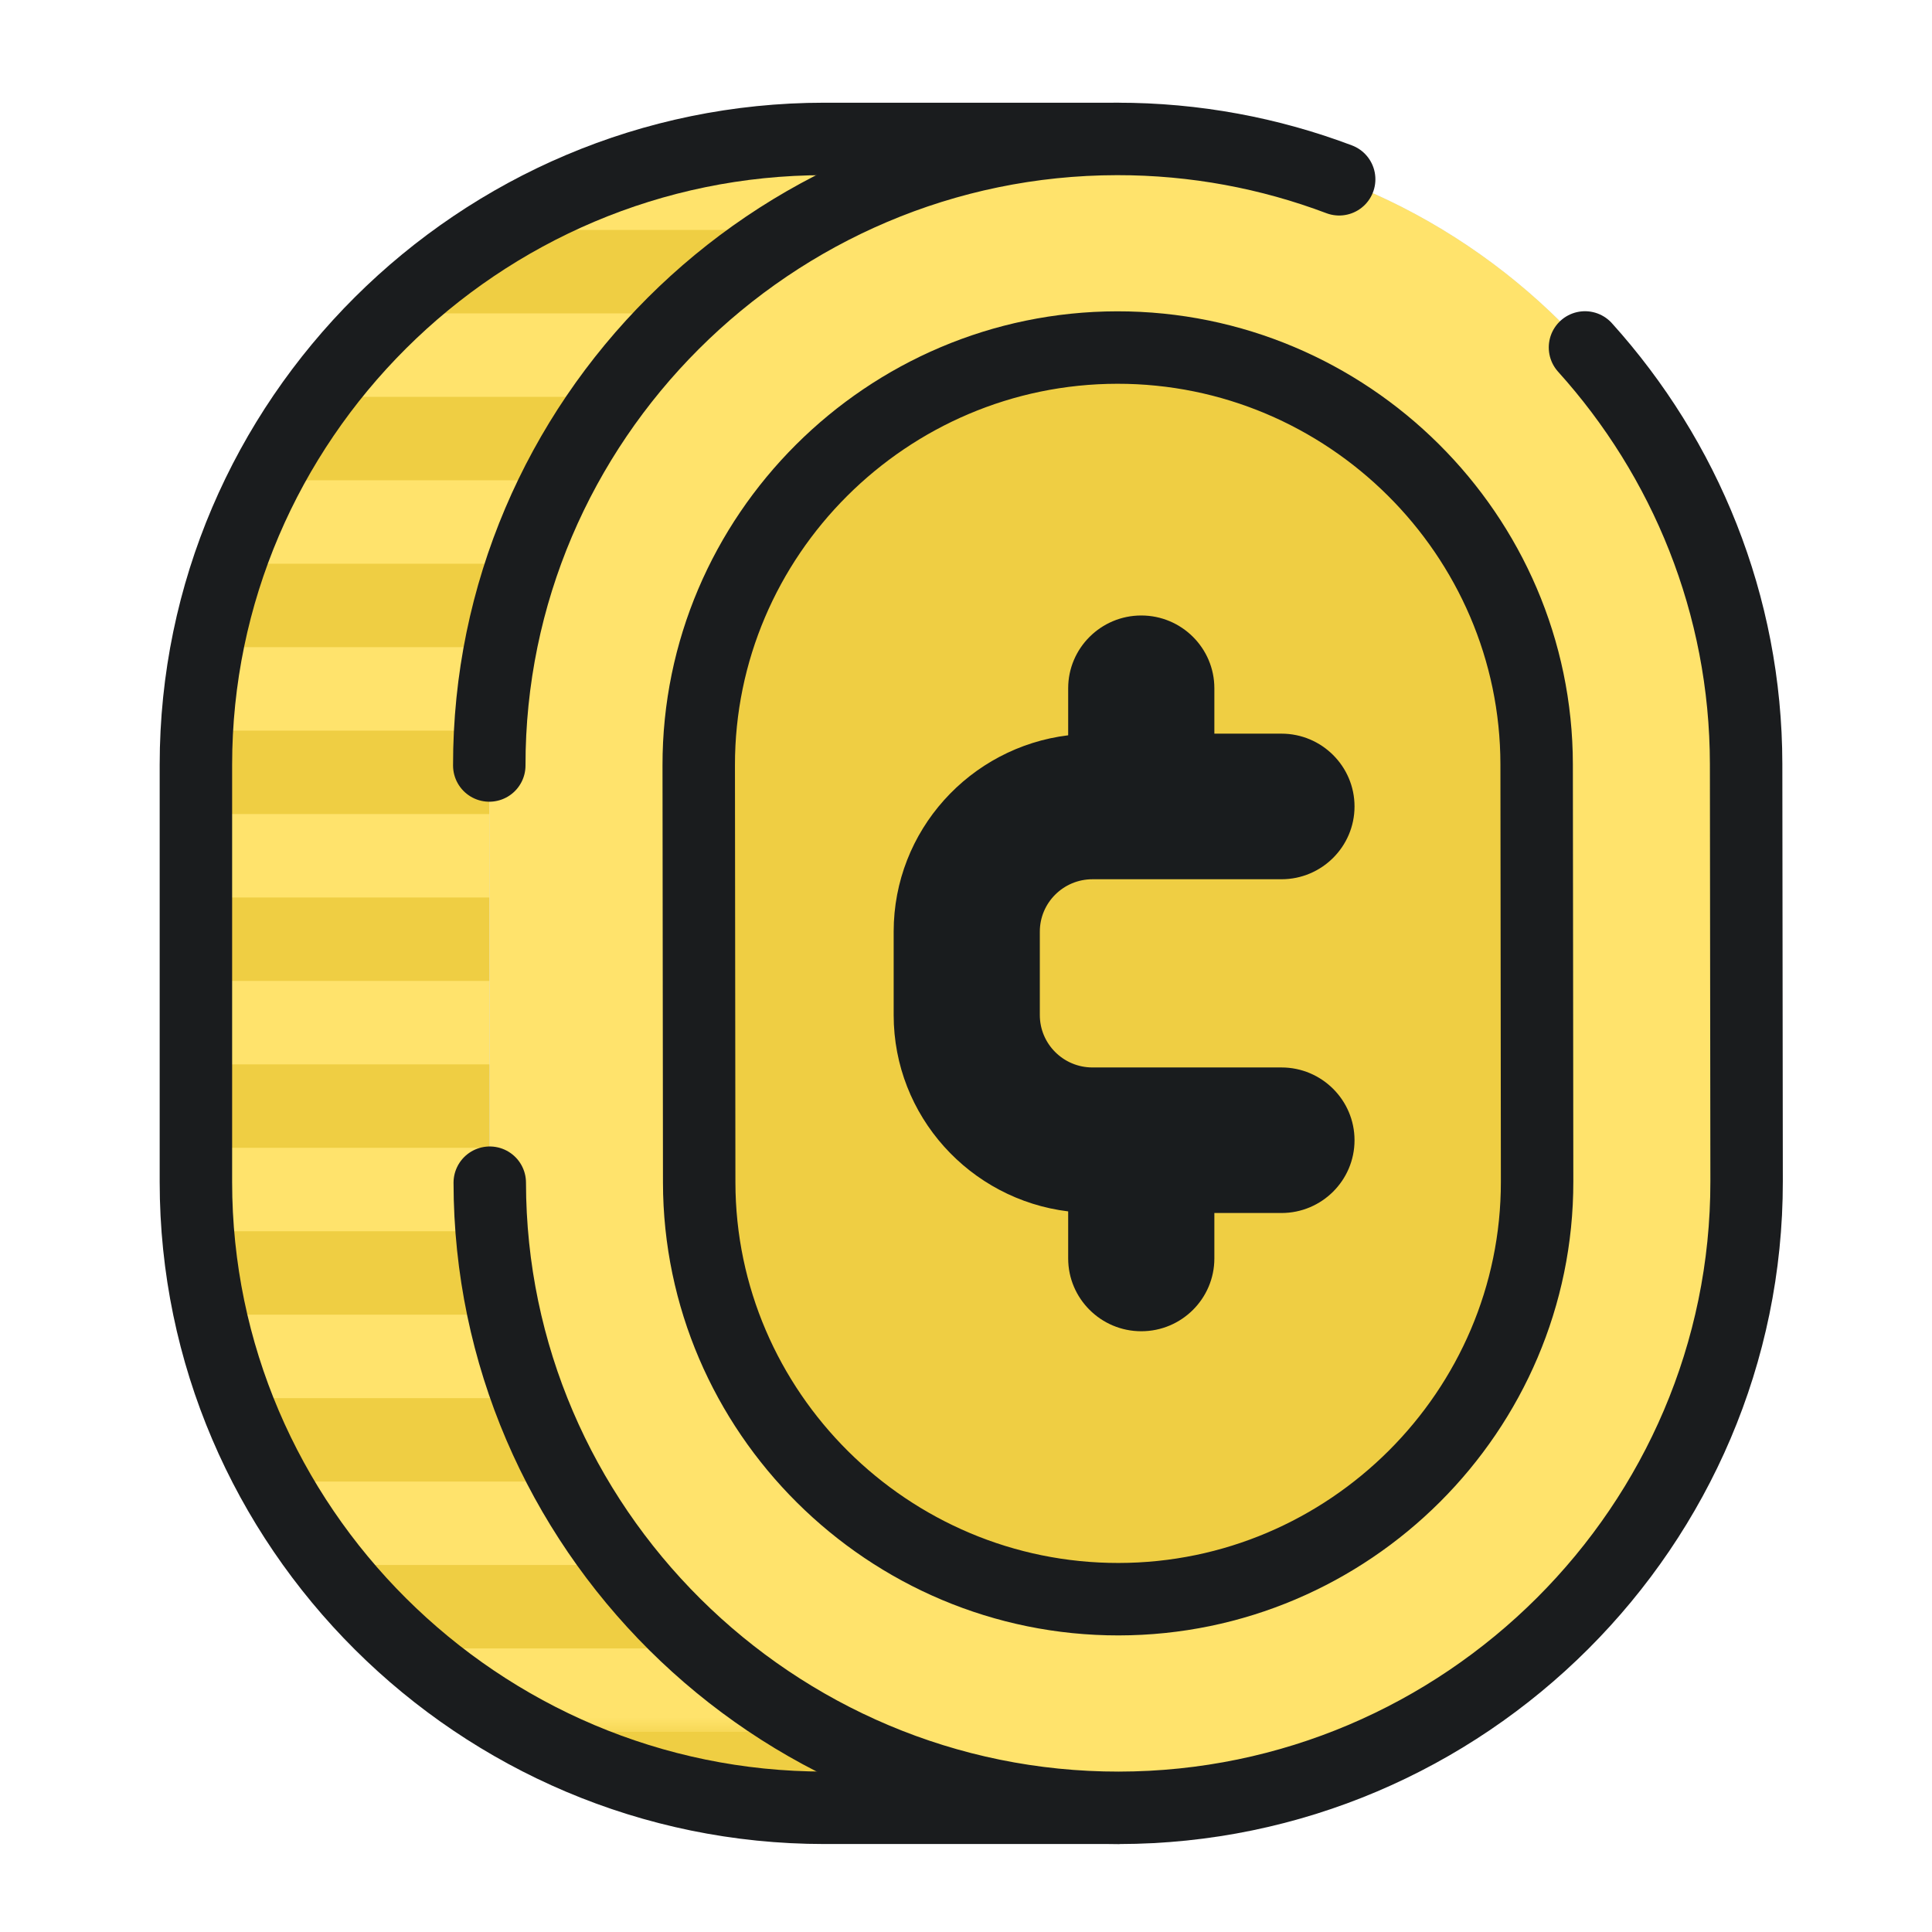
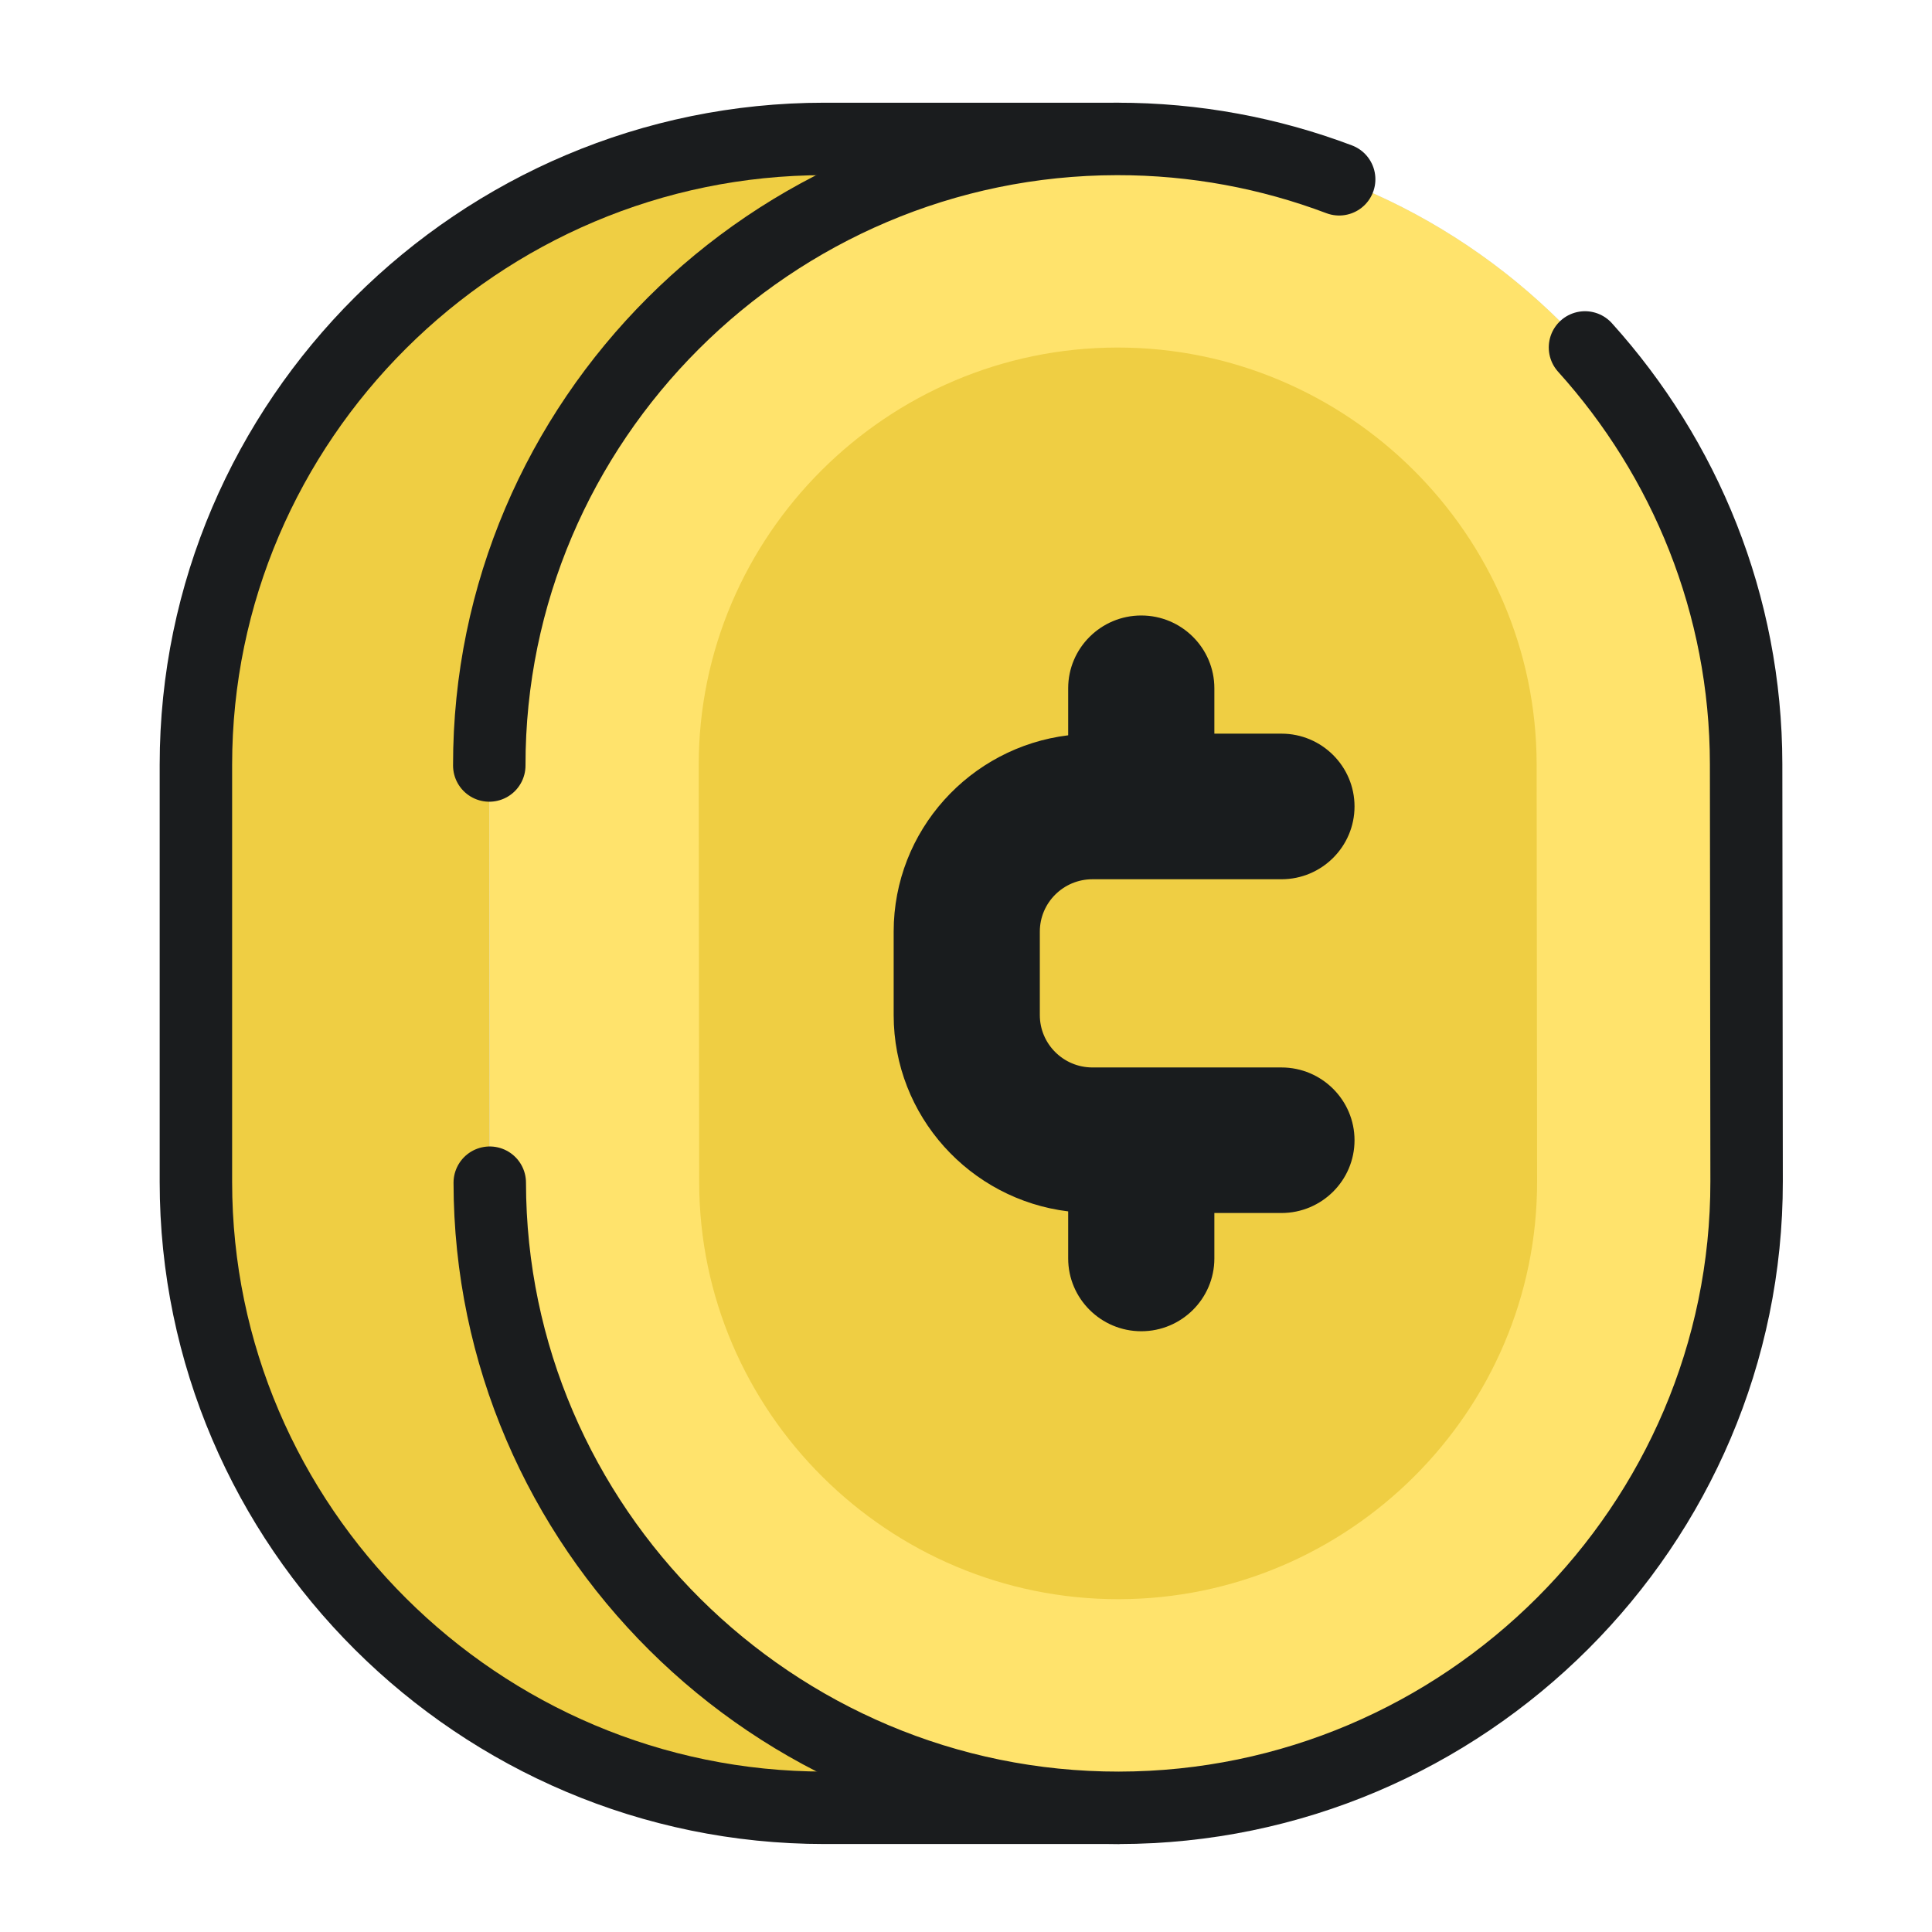
<svg xmlns="http://www.w3.org/2000/svg" xmlns:xlink="http://www.w3.org/1999/xlink" width="80" height="80">
  <defs>
-     <path id="a" d="M22.098.457C9.675 2.406.101 13.191.116 26.087L.135 43.362c.011 9.787 5.543 18.347 13.642 22.744l24.549-0-.075-65.649H22.098l0-.4e-7z" />
-   </defs>
+     </defs>
  <g fill="none" fill-rule="evenodd">
    <path fill="#EFCE43" d="M46.33 74.843l-12.144.014c-14.312.017-26.035-11.632-26.051-25.885L8.116 31.696C8.1 17.443 19.796 5.769 34.108 5.753l12.144-.014.079 69.104z" />
    <g transform="translate(8 5.61)">
      <mask id="b" fill="#fff">
        <use xlink:href="#a" />
      </mask>
      <path fill="#FFE36C" d="M-4.535 3.912H71.796V.457H-4.535m0 10.366H71.796V7.367H-4.535m0 10.366H71.796v-3.456H-4.535m0 10.366H71.796v-3.455H-4.535m0 10.365H71.796v-3.455H-4.535m0 10.365H71.796v-3.455H-4.535m0 10.365H71.796v-3.455H-4.535m0 10.365H71.796v-3.455H-4.535m0 10.365H71.796v-3.455H-4.535m0 10.365H71.796v-3.455H-4.535" mask="url(#b)" />
    </g>
    <path stroke="#1A1C1E" stroke-width="3" d="M46.277 74.857H34.134c-14.312 0-26.022-11.661-26.022-25.914v-17.276c0-14.253 11.71-25.914 26.022-25.914h12.144V74.857z" stroke-linecap="round" stroke-linejoin="round" />
    <path fill="#CCDAFF" d="M46.33 74.857c-14.312.016-26.035-11.632-26.051-25.885l-.02-17.276C20.243 17.444 31.939 5.769 46.252 5.753 60.564 5.737 72.286 17.385 72.303 31.638l.02 17.276c.016 14.253-11.68 25.928-25.992 25.944" />
    <path fill="#FFE36C" d="M46.33 74.857c-14.312.016-26.035-11.632-26.051-25.885l-.02-17.276C20.243 17.444 31.939 5.769 46.252 5.753 60.564 5.737 72.286 17.385 72.303 31.638l.02 17.276c.016 14.253-11.68 25.928-25.992 25.944" />
    <path stroke="#1A1C1E" stroke-width="3" d="M65.631 14.387C69.768 18.973 72.296 25.025 72.303 31.638l.02 17.276c.016 14.253-11.68 25.928-25.992 25.944-14.312.016-26.035-11.632-26.051-25.885m-.02-17.276C20.243 17.443 31.94 5.769 46.252 5.753c3.233-.004 6.335.589 9.2 1.671" stroke-linecap="round" stroke-linejoin="round" />
    <path fill="#EFCE43" d="M46.32 66.219c-9.541.011-17.357-7.755-17.368-17.256l-.019-17.276c-.011-9.502 7.786-17.285 17.328-17.296 9.541-.011 17.357 7.755 17.368 17.257l.019 17.276c.011 9.501-7.786 17.285-17.328 17.295" />
-     <path stroke="#1A1C1E" stroke-width="3" d="M46.32 66.219c-9.541.011-17.357-7.755-17.368-17.256l-.019-17.276c-.011-9.502 7.786-17.285 17.328-17.296 9.541-.011 17.357 7.755 17.368 17.257l.01 8.663.009 8.613c.011 9.501-7.786 17.285-17.328 17.295z" stroke-linecap="round" stroke-linejoin="round" />
    <path fill="#191C1E" d="M53.062 44.201H45.235c-1.201 0-2.178-.973-2.178-2.169v-3.456c0-1.196.977-2.168 2.178-2.168h7.827c1.669 0 3.026-1.353 3.026-3.015 0-1.662-1.357-3.014-3.026-3.014h-2.778v-1.88c0-1.662-1.357-3.013-3.026-3.013-1.669 0-3.027 1.351-3.027 3.013v1.948c-4.066.495-7.226 3.948-7.226 8.129v3.456c0 4.18 3.161 7.634 7.226 8.129v1.949c0 1.662 1.358 3.014 3.027 3.014 1.669 0 3.026-1.352 3.026-3.014v-1.882h2.778c1.669 0 3.026-1.351 3.026-3.013 0-1.662-1.357-3.014-3.026-3.014" />
  </g>
</svg>